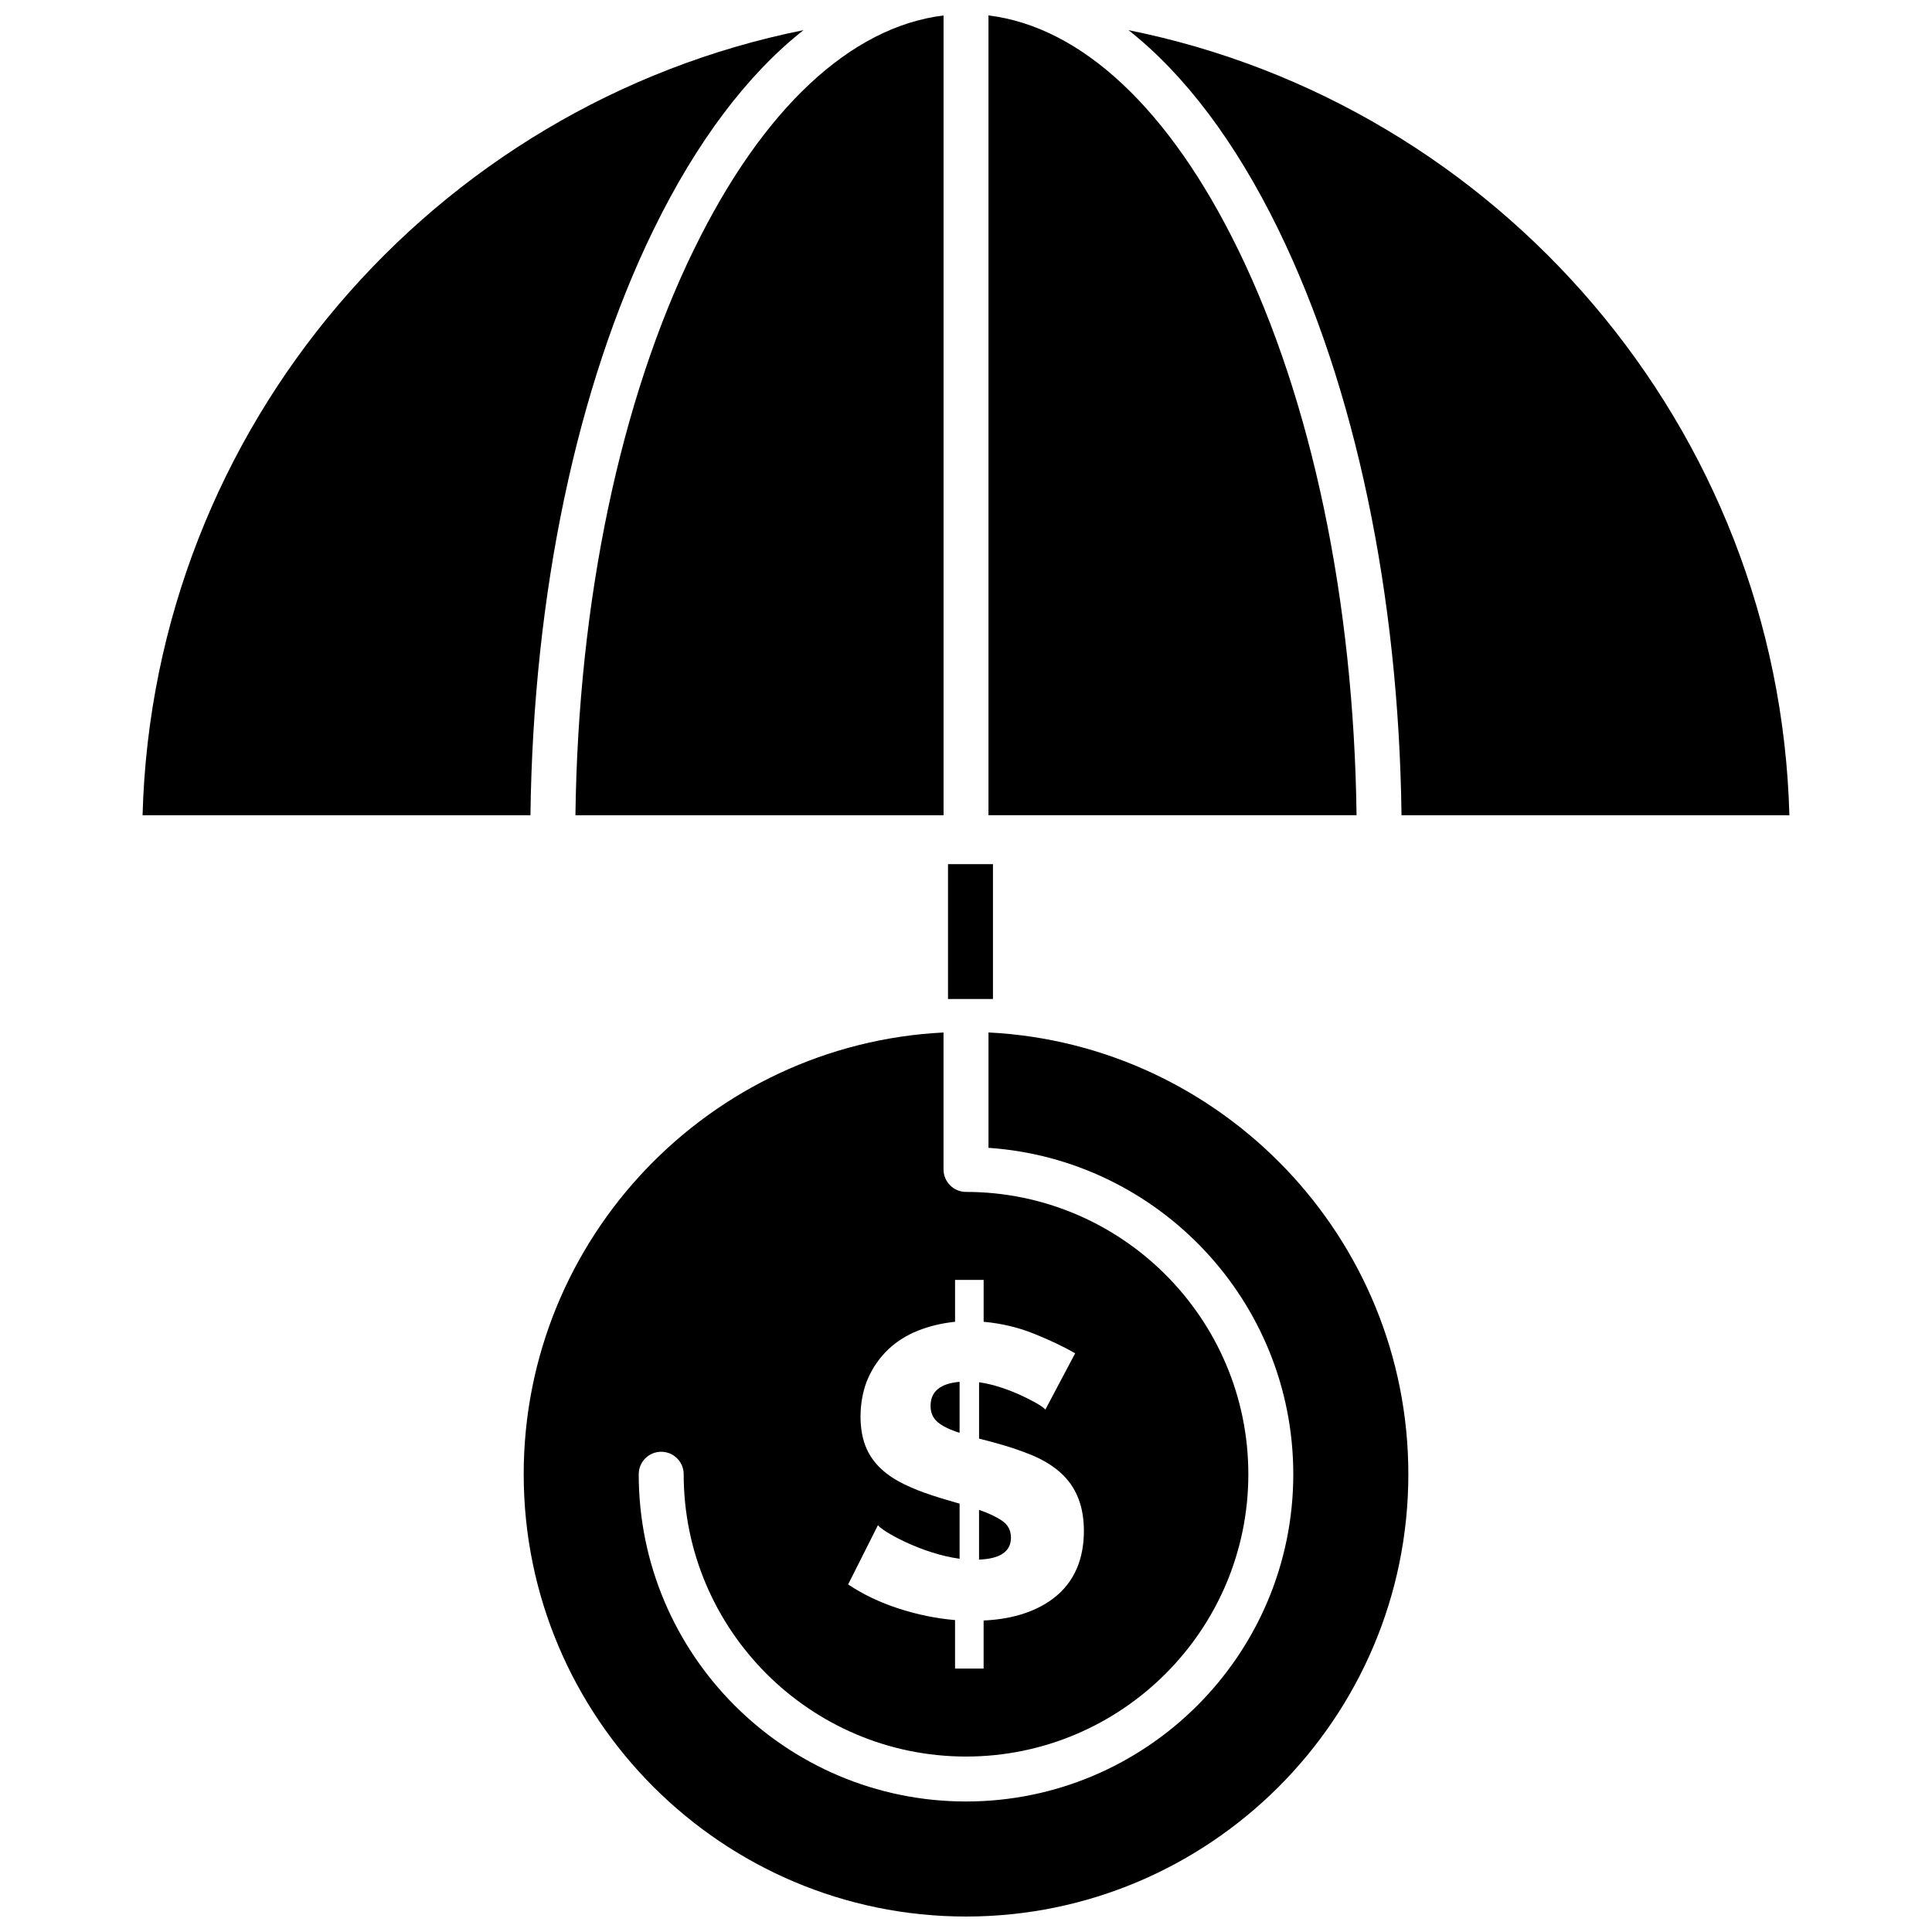
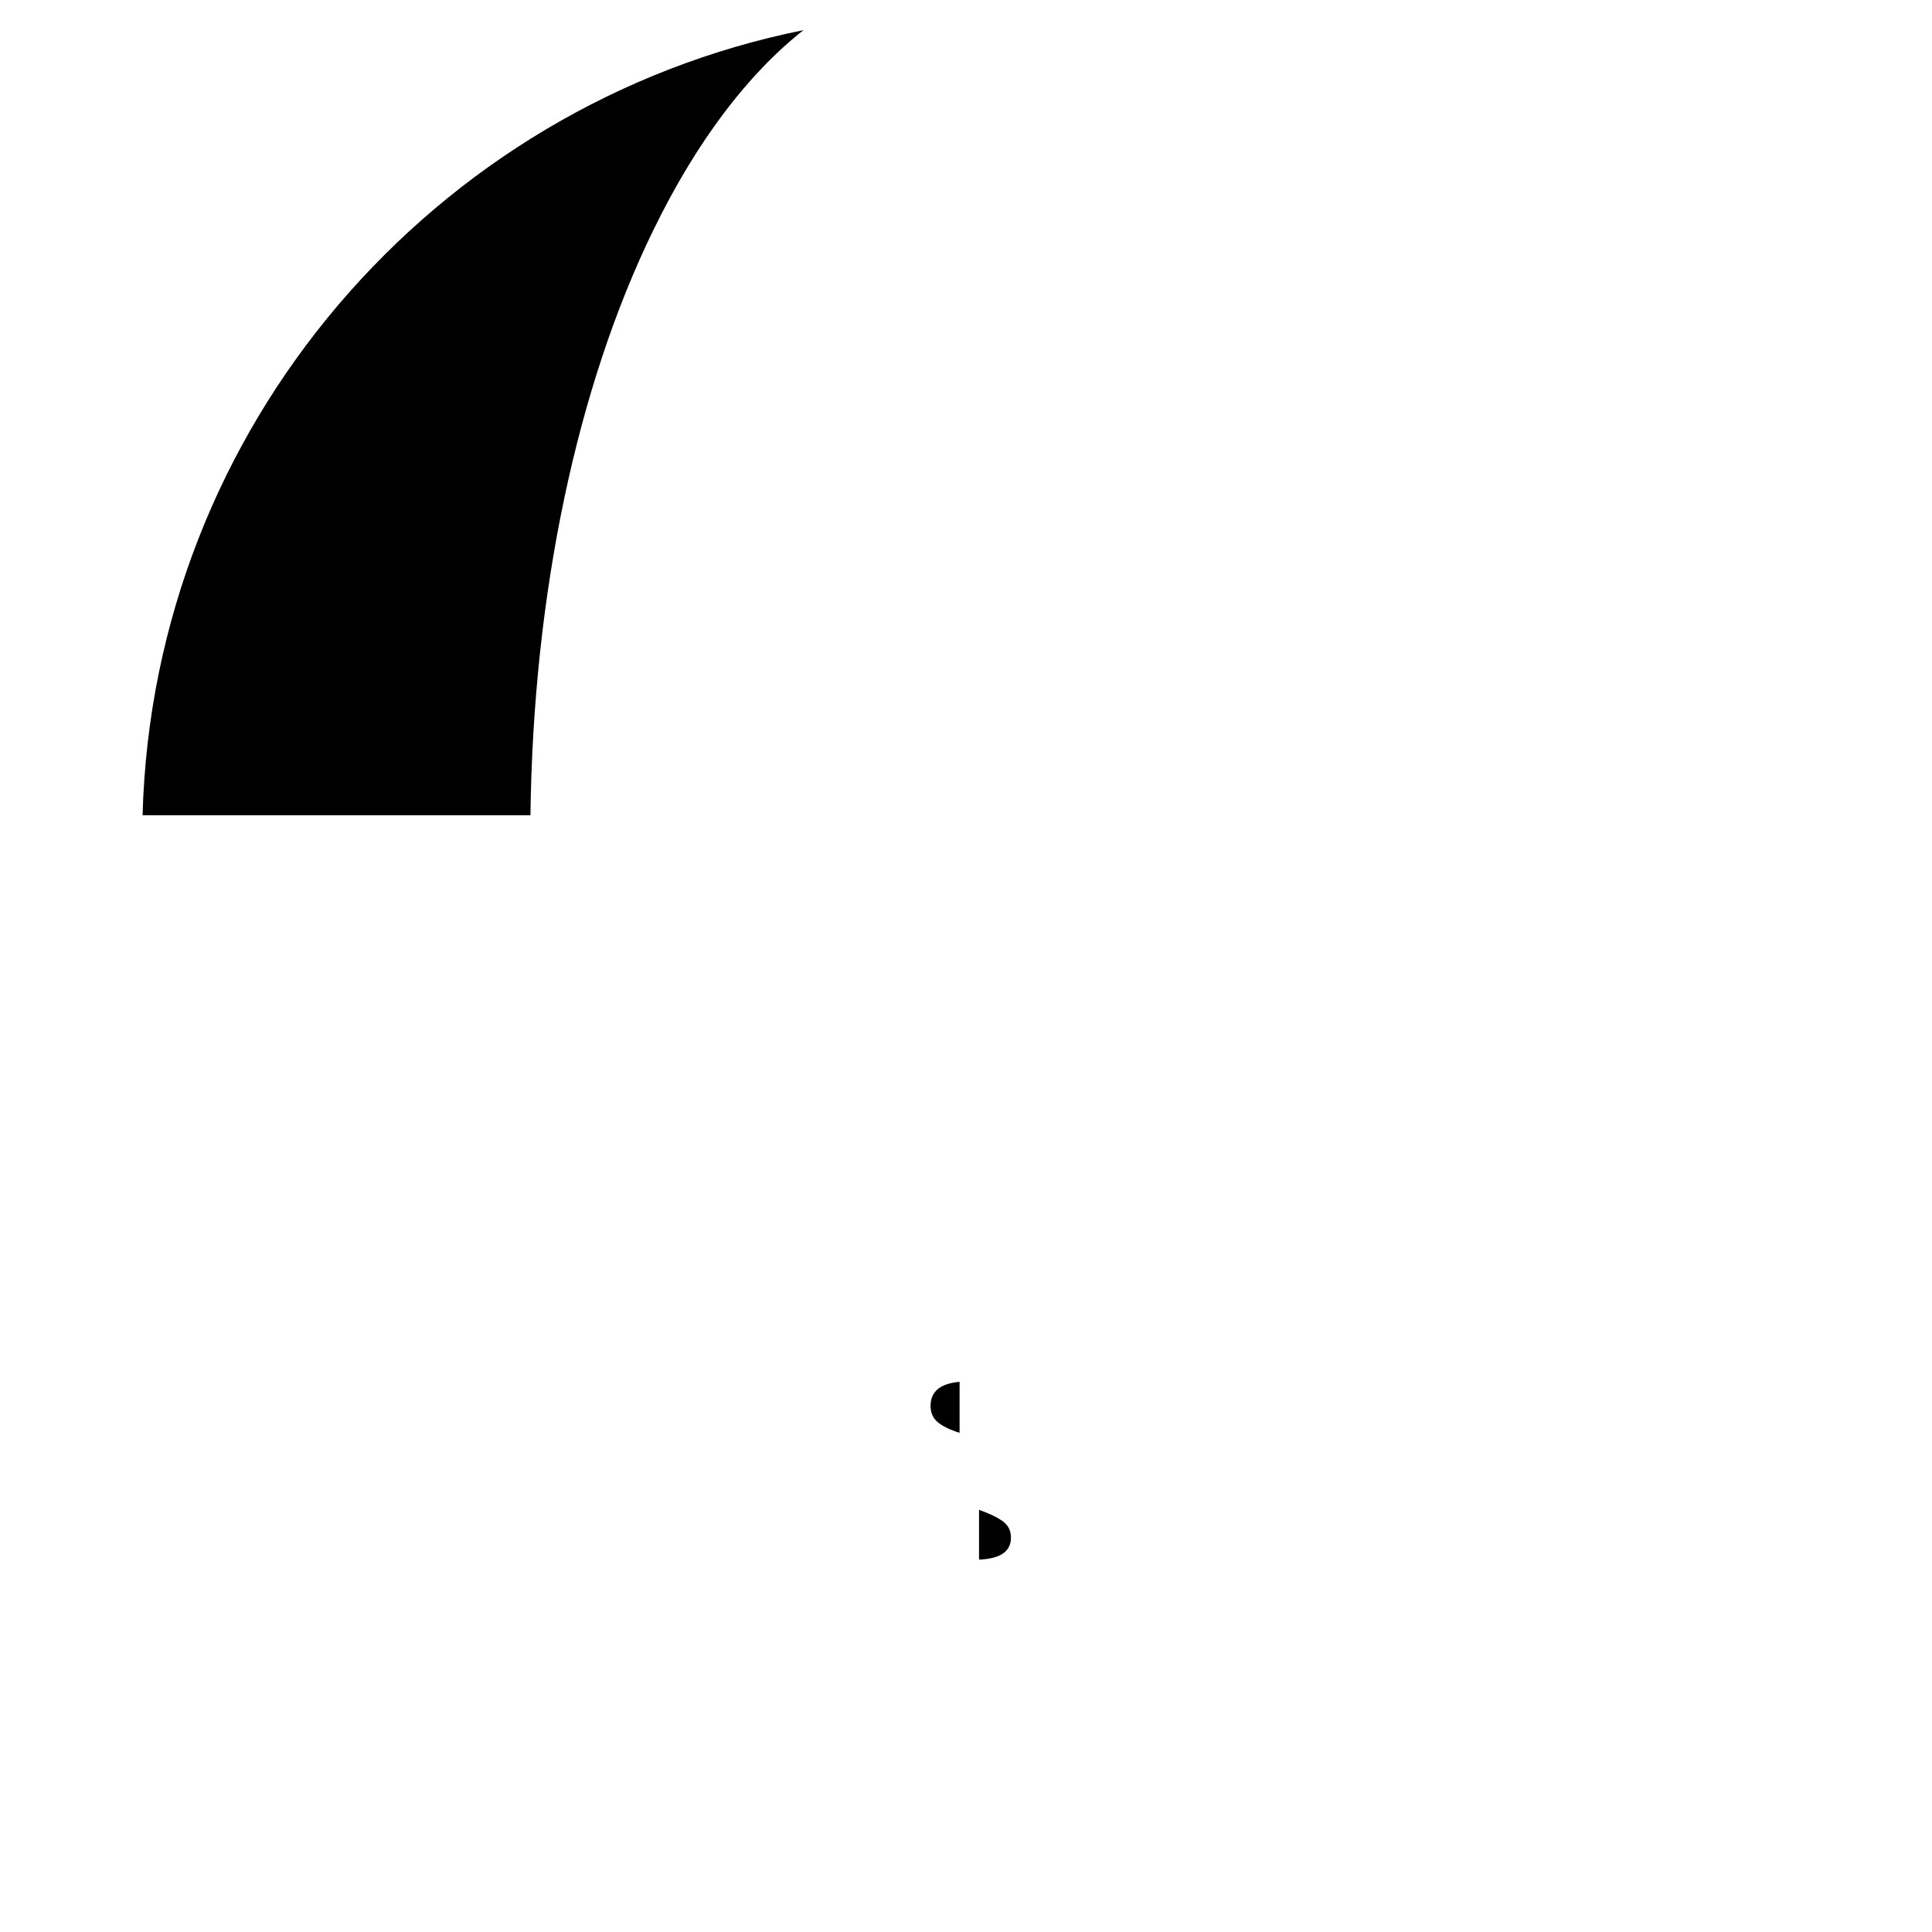
<svg xmlns="http://www.w3.org/2000/svg" width="800px" height="800px" version="1.1" viewBox="144 144 512 512">
  <defs>
    <clipPath id="c">
-       <path d="m282 417h236v234.9h-236z" />
-     </clipPath>
+       </clipPath>
    <clipPath id="b">
-       <path d="m296 148.09h99v212.91h-99z" />
-     </clipPath>
+       </clipPath>
    <clipPath id="a">
-       <path d="m405 148.09h99v212.91h-99z" />
-     </clipPath>
+       </clipPath>
  </defs>
  <g clip-path="url(#c)">
    <path d="m405.96 417.62v30.566c45.051 3.074 80.773 40.68 80.773 86.496 0 47.824-38.91 86.73-86.73 86.73-47.824 0-86.734-38.906-86.734-86.73 0-3.289 2.672-5.949 5.957-5.949 3.293 0 5.957 2.664 5.957 5.949 0 41.254 33.566 74.82 74.82 74.82 41.25 0 74.82-33.562 74.82-74.82 0-41.25-33.57-74.812-74.82-74.812-3.293 0-5.957-2.672-5.957-5.957v-36.293c-61.875 3.109-111.26 54.426-111.26 117.06 0 64.637 52.586 117.22 117.22 117.22 64.629 0 117.22-52.586 117.22-117.22 0.004-62.633-49.383-113.96-111.26-117.07zm-22.262 119.76c-4.594-2.227-8.5-5.383-10.375-10.266-2.008-5.258-1.551-12.754 0.715-17.844 2.644-5.957 7.184-10.223 13.23-12.625 3.043-1.215 6.316-1.992 9.832-2.363v-11.09h7.574v11.09c4.758 0.438 9.223 1.496 13.395 3.188 4.172 1.684 7.797 3.402 10.867 5.16l-7.91 14.93c-0.777-1.047-4.731-2.981-5.984-3.566-3.621-1.695-7.613-3.113-11.578-3.684v14.934c4.672 1.172 9.121 2.422 13.609 4.231 3.008 1.207 5.547 2.707 7.633 4.496 4.789 4.117 6.535 9.582 6.535 15.758 0 7.078-2.309 13.461-8.074 17.844-5.242 3.988-12.008 5.602-18.5 5.871v12.742h-7.57v-12.848c-5.055-0.438-10.051-1.465-14.996-3.078-4.941-1.605-9.391-3.731-13.34-6.367l7.902-15.703c1.117 1.41 5.562 3.672 7.246 4.449 4.523 2.094 9.445 3.758 14.391 4.449v-14.605c-5.012-1.461-9.875-2.809-14.613-5.106z" fill-rule="evenodd" />
  </g>
  <path d="m411.91 551.49c0-1.902-0.77-3.383-2.312-4.449-1.531-1.059-3.586-2.023-6.141-2.906v13.176c5.633-0.219 8.457-2.16 8.457-5.82z" fill-rule="evenodd" />
  <path d="m398.3 510.2c-5.125 0.438-7.691 2.566-7.691 6.375 0 1.828 0.641 3.277 1.926 4.336 1.277 1.059 3.203 1.996 5.766 2.801z" fill-rule="evenodd" />
  <g clip-path="url(#b)">
    <path d="m327.93 210.05c-19.609 40.156-30.707 93.223-31.434 150h97.555v-211.95c-24.66 3.023-47.949 24.746-66.117 61.961z" fill-rule="evenodd" />
  </g>
-   <path d="m482.78 204.83c20.379 41.738 31.898 96.66 32.637 155.22h102.79c-2.773-102.97-77.215-188.39-175.14-208.06 14.816 11.691 28.32 29.508 39.715 52.84z" fill-rule="evenodd" />
  <path d="m317.22 204.83c11.387-23.328 24.883-41.152 39.703-52.84-97.93 19.672-172.37 105.09-175.14 208.06h102.79c0.73-58.562 12.258-113.48 32.641-155.22z" fill-rule="evenodd" />
  <g clip-path="url(#a)">
    <path d="m472.07 210.05c-18.176-37.211-41.461-58.938-66.117-61.961v211.95h97.547c-0.723-56.773-11.816-109.84-31.43-150z" fill-rule="evenodd" />
  </g>
-   <path d="m395.23 373.01h11.914v35.734h-11.914z" fill-rule="evenodd" />
</svg>